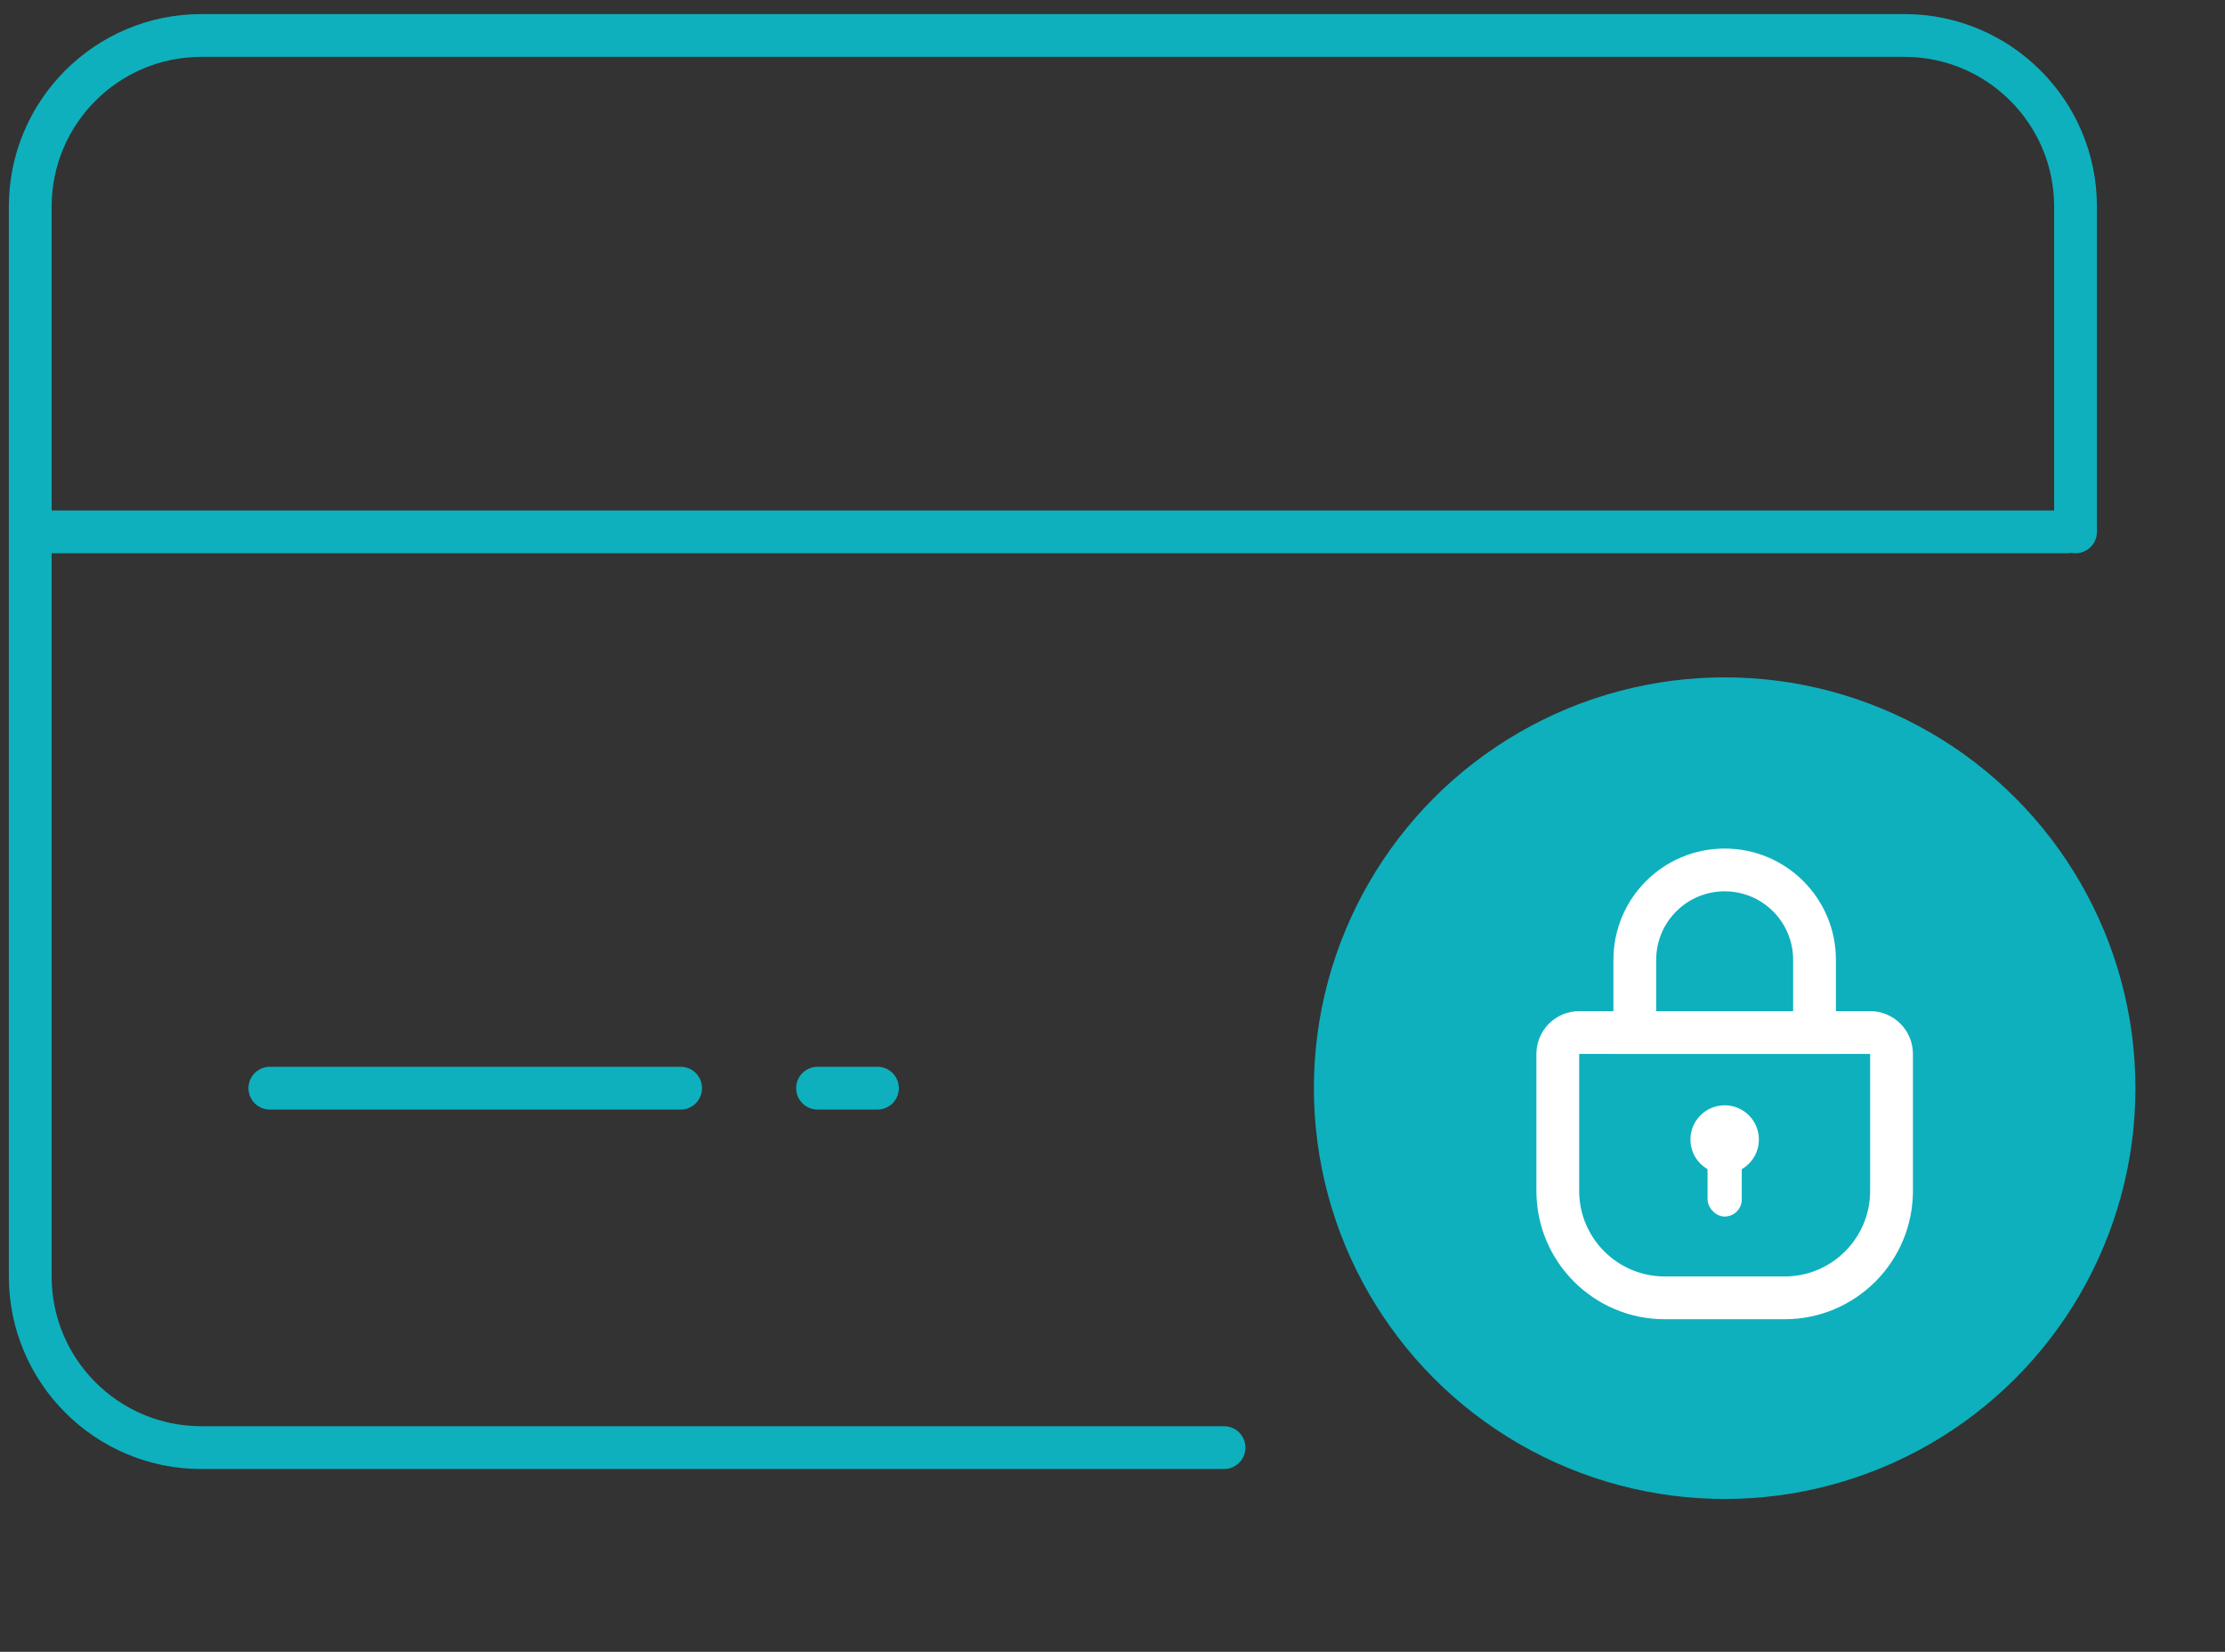
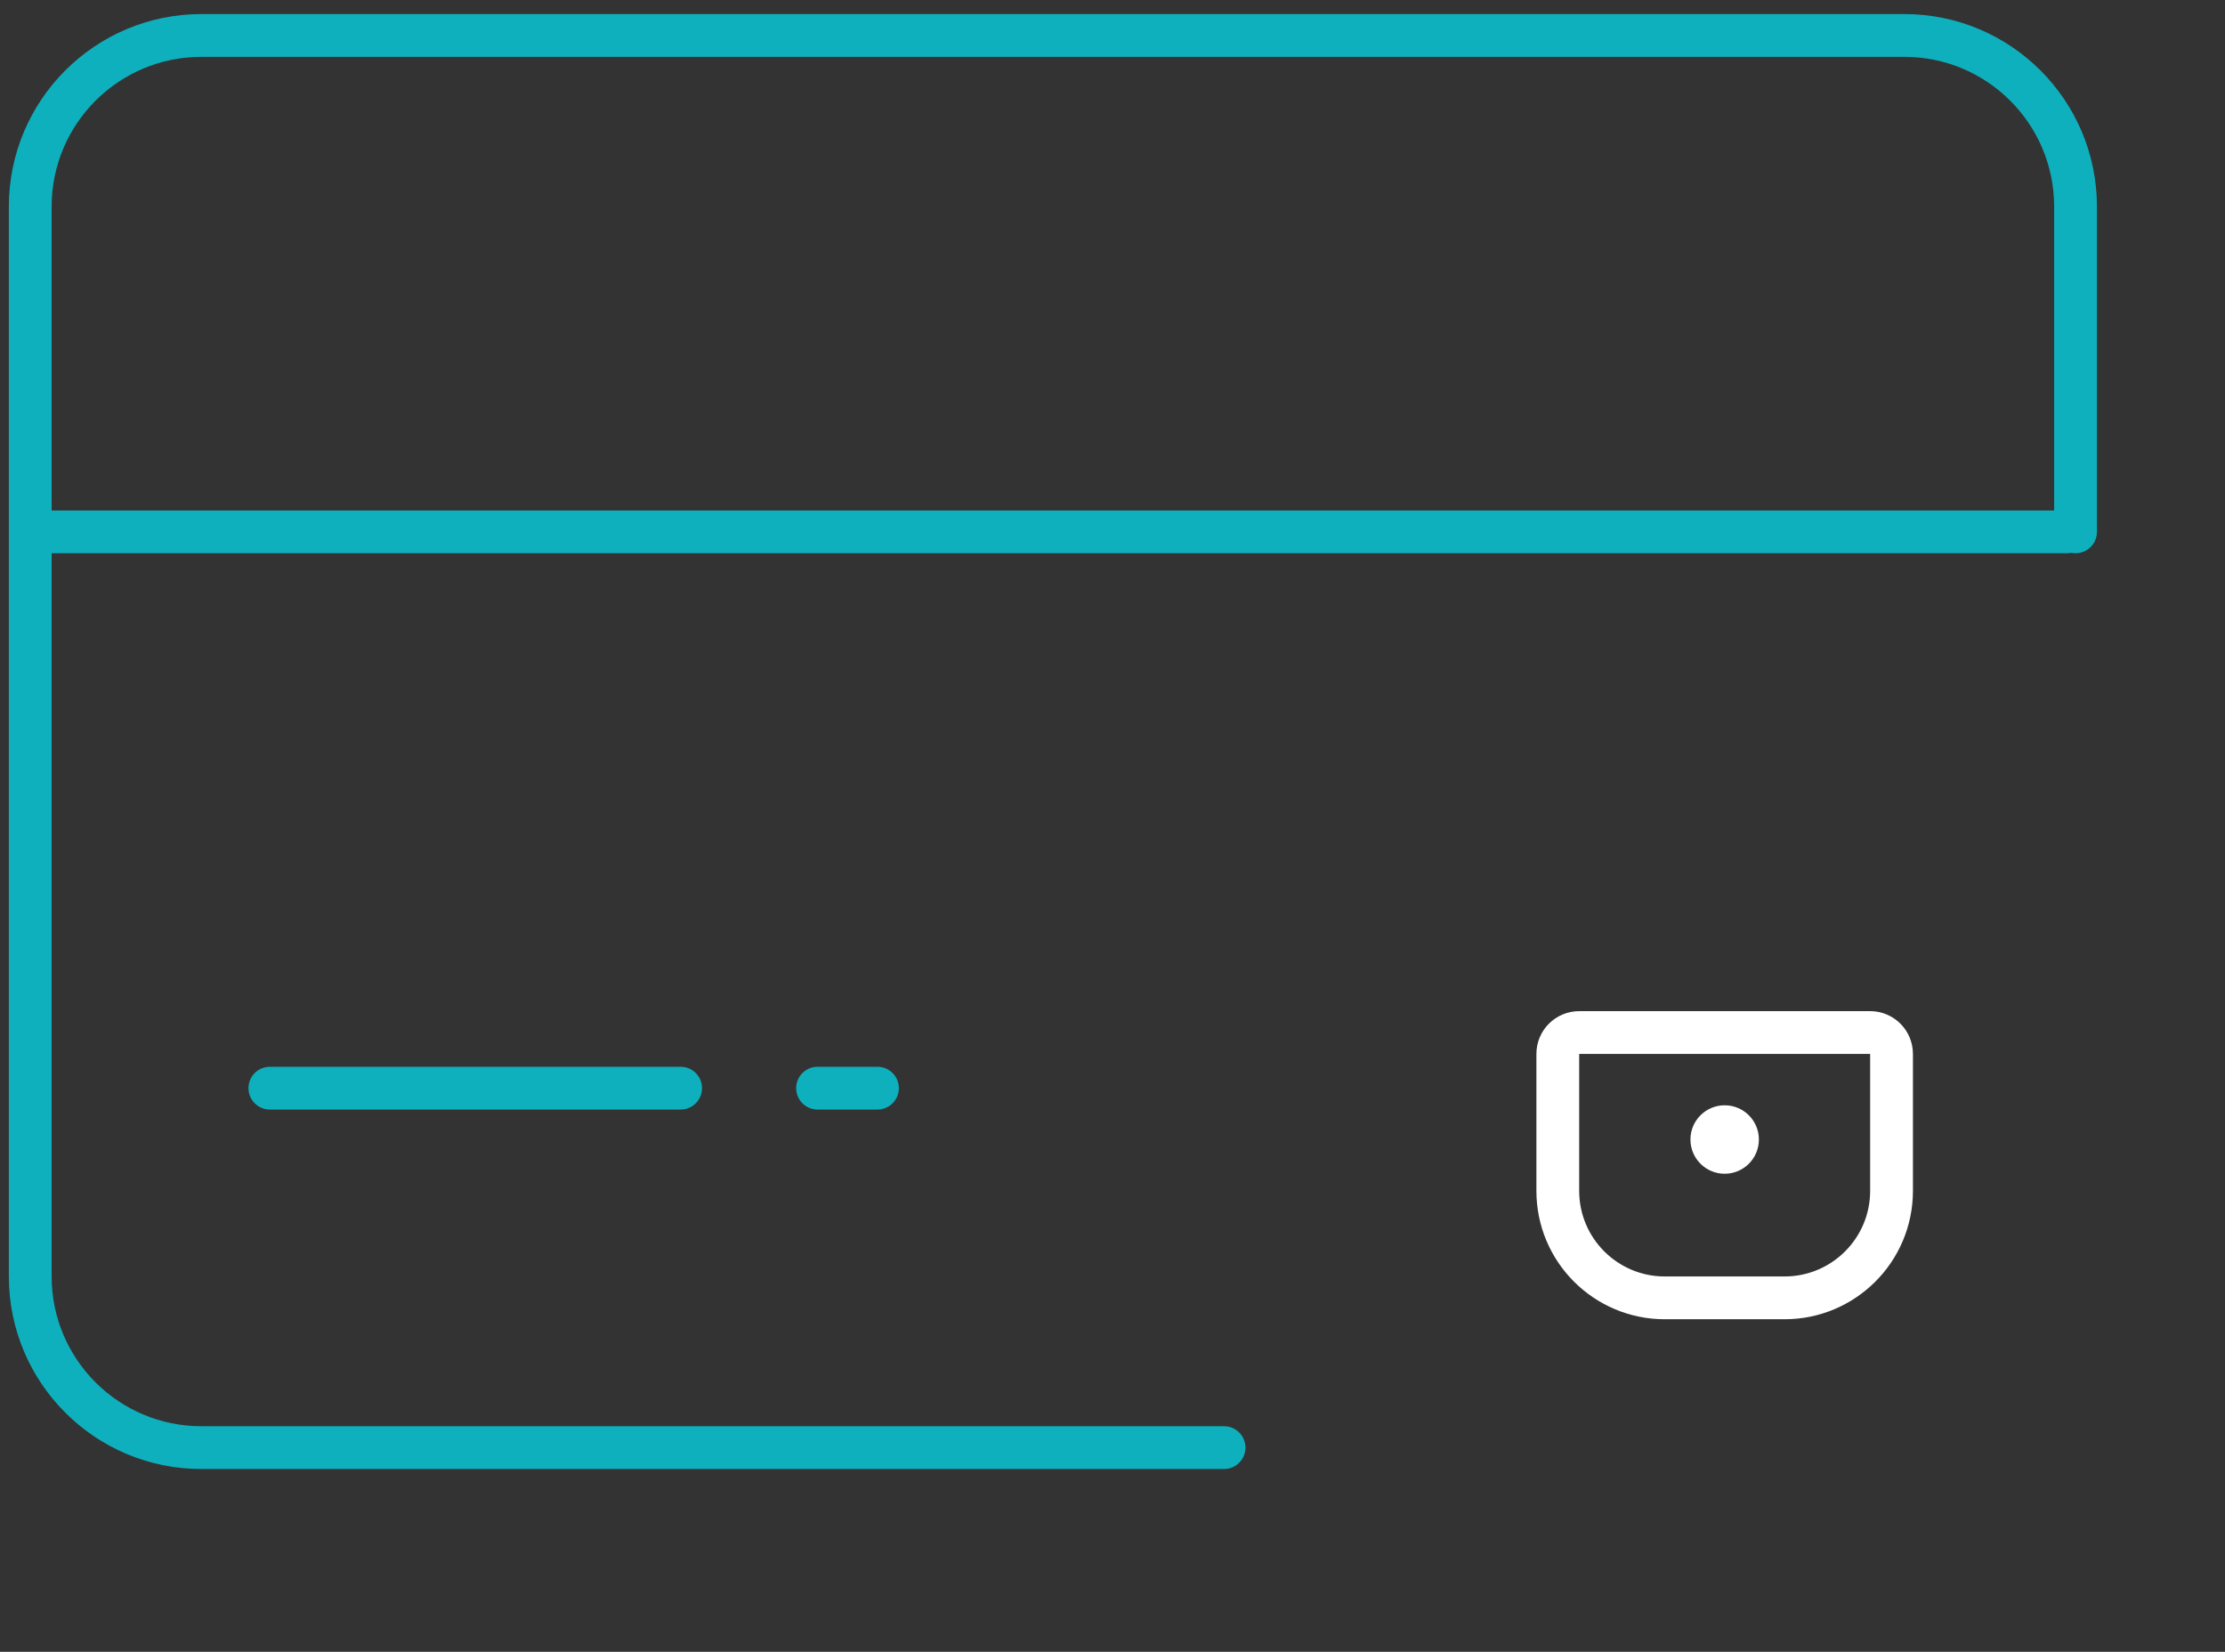
<svg xmlns="http://www.w3.org/2000/svg" width="260" height="193" viewBox="0 0 260 193" fill="none">
  <rect x="0" y="0" width="260" height="193" fill="#333333" stroke="none" />
  <path d="M242.534 62.144V24.144C242.534 13.098 233.579 4.144 222.534 4.144H23.534C12.488 4.144 3.534 13.098 3.534 24.144V149.144C3.534 160.189 12.488 169.144 23.534 169.144H143.034" stroke="#0eb0bd" stroke-width="5" stroke-linecap="round" />
-   <circle cx="201.534" cy="127.144" r="48" fill="#0eb0bd" />
  <path d="M4.534 62.144H241.534" stroke="#0eb0bd" stroke-width="5" stroke-linecap="round" />
  <path d="M31.534 127.144H79.534" stroke="#0eb0bd" stroke-width="5" stroke-linecap="round" />
  <path d="M95.534 127.144H102.534" stroke="#0eb0bd" stroke-width="5" stroke-linecap="round" />
  <path d="M182.034 123.144C182.034 121.763 183.153 120.644 184.534 120.644H218.534C219.914 120.644 221.034 121.763 221.034 123.144V139.144C221.034 146.047 215.437 151.644 208.534 151.644H194.534C187.63 151.644 182.034 146.047 182.034 139.144V123.144Z" stroke="white" stroke-width="5" />
-   <path d="M191.034 112.144C191.034 106.345 195.735 101.644 201.534 101.644C207.333 101.644 212.034 106.345 212.034 112.144V120.644H191.034V112.144Z" stroke="white" stroke-width="5" />
  <circle cx="201.534" cy="133.144" r="4" fill="white" />
-   <rect x="199.534" y="134.144" width="4" height="8" rx="2" fill="white" />
</svg>